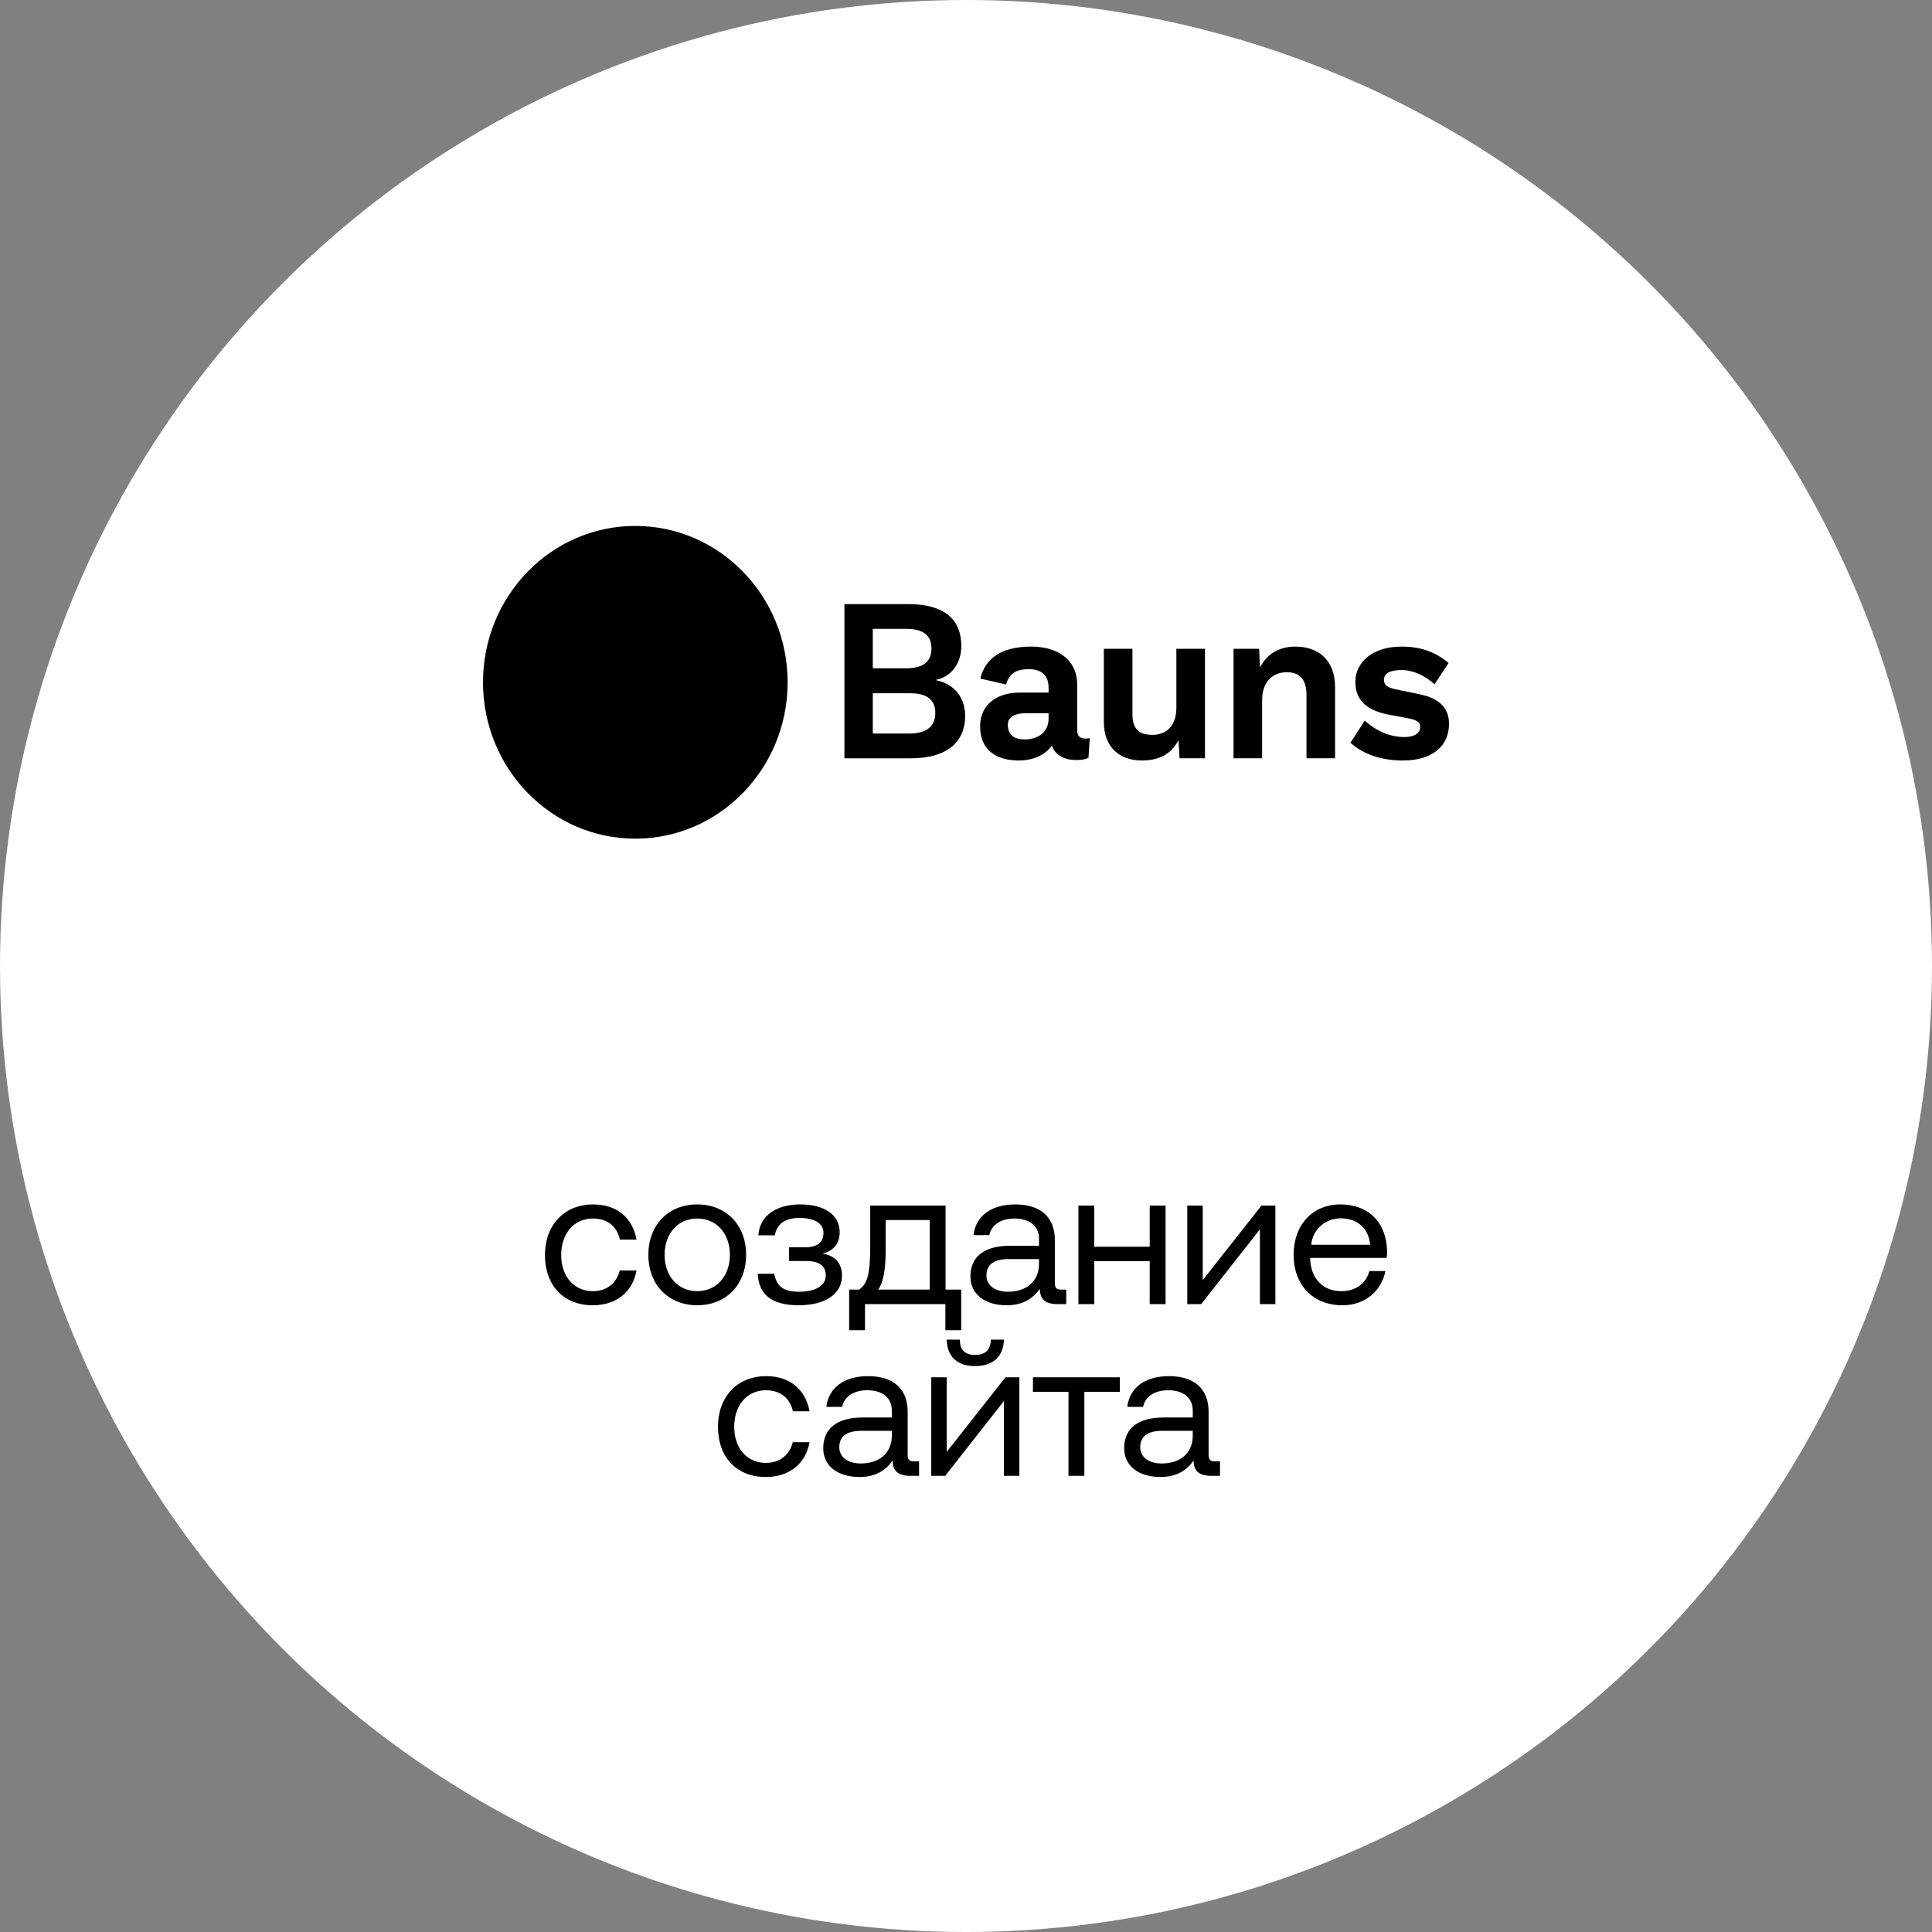
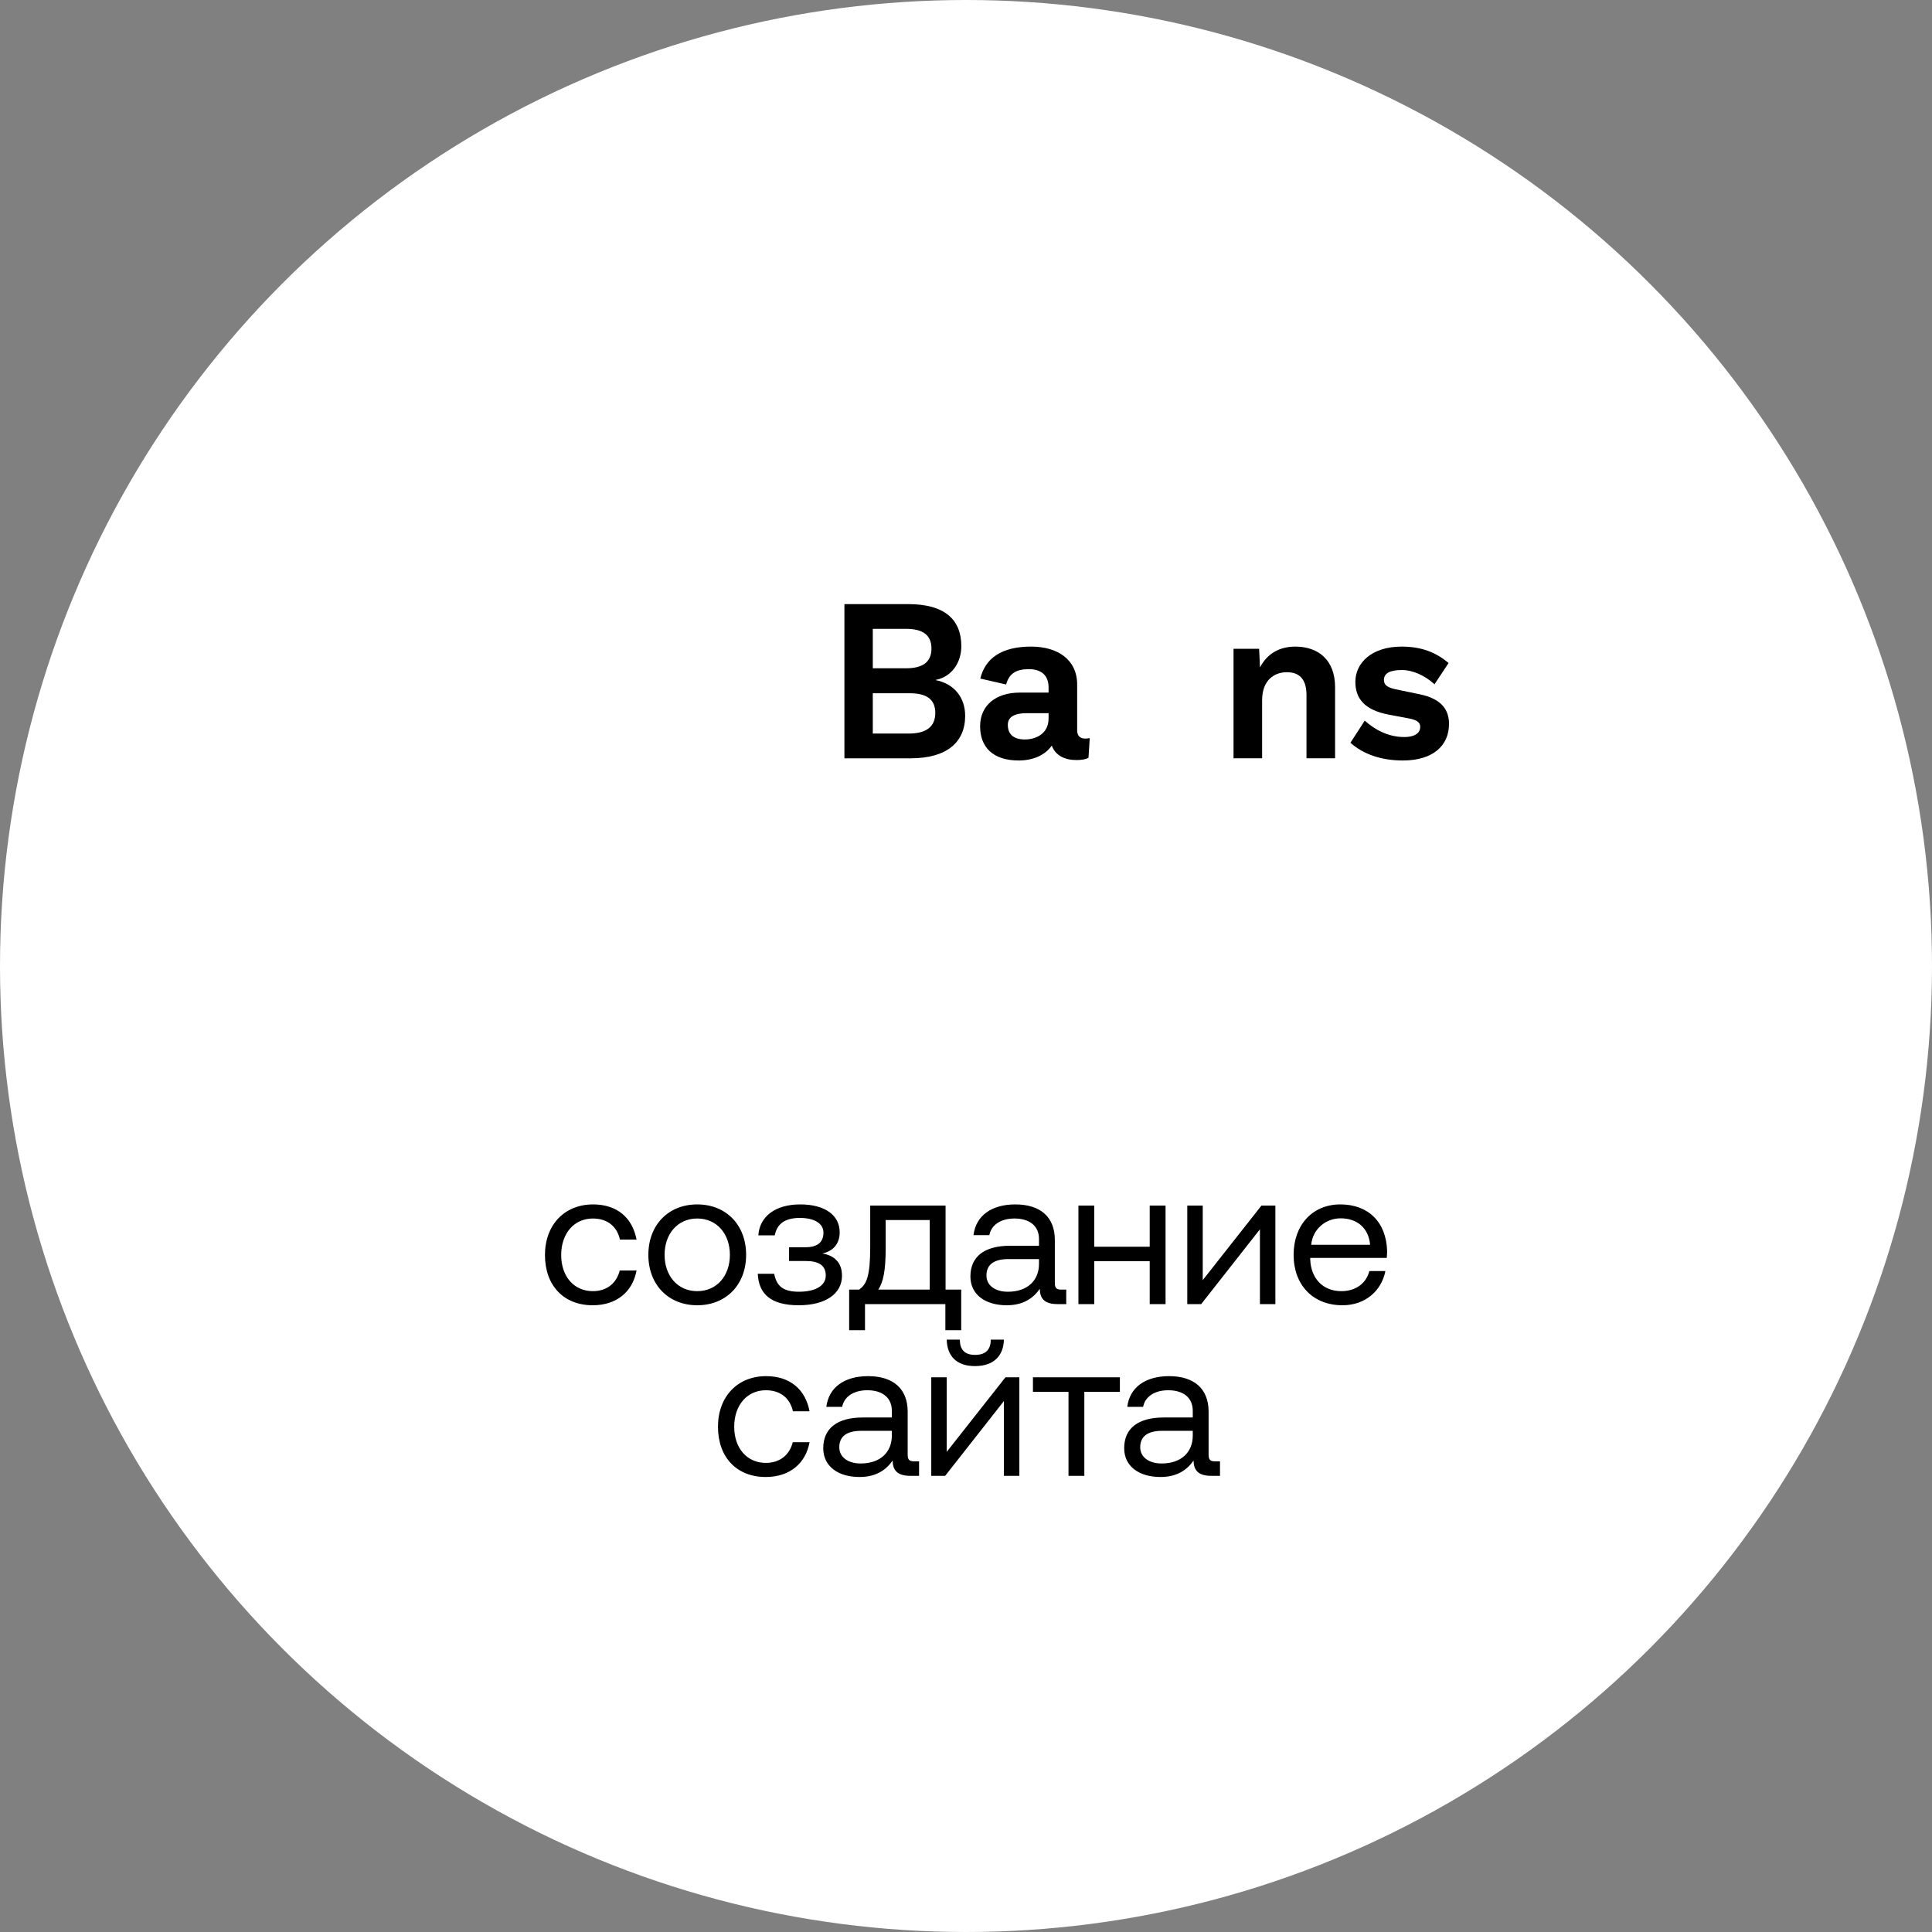
<svg xmlns="http://www.w3.org/2000/svg" width="180" height="180" viewBox="0 0 180 180" fill="none">
  <rect x="0" y="0" width="180" height="180" fill="#808080" stroke="none" />
  <g clip-path="url(#clip0_718_130)">
    <circle cx="90" cy="90" r="90" fill="white" />
    <g clip-path="url(#clip1_718_130)">
-       <path d="M59.19 78.136C67.028 78.136 73.381 71.614 73.381 63.568C73.381 55.523 67.028 49 59.19 49C51.353 49 45 55.523 45 63.568C45 71.614 51.353 78.136 59.19 78.136Z" fill="black" />
      <path d="M78.672 70.648V56.285H84.635C87.994 56.285 89.564 57.713 89.564 60.202C89.564 61.733 88.67 63.059 87.179 63.345V63.365C88.948 63.712 89.922 65.038 89.922 66.691C89.922 69.18 88.173 70.649 84.854 70.649H78.672V70.648ZM81.316 62.262H84.416C85.927 62.262 86.782 61.711 86.782 60.426C86.782 59.14 85.947 58.589 84.416 58.589H81.316V62.262ZM81.316 68.343H84.675C86.285 68.343 87.14 67.71 87.14 66.424C87.14 65.139 86.305 64.588 84.754 64.588H81.316V68.343Z" fill="black" />
      <path d="M101.53 68.771L101.411 70.608C101.132 70.751 100.755 70.812 100.297 70.812C99.184 70.812 98.33 70.383 97.992 69.465C97.356 70.383 96.203 70.853 94.911 70.853C92.506 70.853 91.314 69.608 91.314 67.669C91.314 65.731 92.764 64.527 95.01 64.527H97.694V64.058C97.694 62.915 97.018 62.344 95.845 62.344C94.672 62.344 94.017 62.752 93.738 63.772L91.333 63.221C91.79 61.324 93.321 60.242 96.064 60.242C98.509 60.242 100.357 61.426 100.357 63.793V68.037C100.357 68.547 100.615 68.812 101.112 68.812C101.252 68.812 101.411 68.792 101.53 68.771ZM97.694 66.935V66.445H95.647C94.533 66.445 93.897 66.792 93.897 67.527C93.897 68.323 94.335 68.894 95.487 68.894C96.481 68.894 97.694 68.384 97.694 66.935Z" fill="black" />
-       <path d="M102.842 67.241V60.446H105.505V66.506C105.505 67.975 106.161 68.465 107.374 68.465C108.586 68.465 109.6 67.71 109.6 65.935V60.446H112.263V70.648H109.898L109.798 68.955C109.123 70.261 107.99 70.852 106.38 70.852C104.392 70.852 102.842 69.71 102.842 67.241Z" fill="black" />
      <path d="M124.386 64.017V70.648H121.723V64.751C121.723 63.16 120.948 62.629 119.894 62.629C118.742 62.629 117.589 63.343 117.589 65.241V70.648H114.925V60.447H117.31L117.39 62.181C118.066 60.896 119.199 60.243 120.689 60.243C122.816 60.243 124.386 61.487 124.386 64.018V64.017Z" fill="black" />
      <path d="M125.818 69.2L127.15 67.139C128.084 67.976 129.317 68.669 130.847 68.669C131.722 68.669 132.318 68.343 132.318 67.731C132.318 67.343 132.099 67.098 131.264 66.935L129.416 66.588C127.13 66.16 126.276 65.078 126.276 63.527C126.276 61.752 127.806 60.242 130.589 60.242C132.457 60.242 133.809 60.793 134.961 61.773L133.65 63.752C132.775 62.956 131.662 62.425 130.608 62.425C129.456 62.425 128.939 62.752 128.939 63.344C128.939 63.772 129.177 64.037 130.032 64.221L132.298 64.691C134.246 65.099 135.001 66.078 135.001 67.445C135.001 69.465 133.51 70.853 130.708 70.853C128.74 70.853 127.051 70.302 125.818 69.2Z" fill="black" />
    </g>
    <path d="M55.219 121.608C52.537 121.608 50.773 119.79 50.773 116.928C50.773 114.12 52.591 112.212 55.255 112.212C57.505 112.212 58.927 113.472 59.305 115.488H57.757C57.487 114.264 56.587 113.526 55.237 113.526C53.473 113.526 52.285 114.93 52.285 116.928C52.285 118.926 53.473 120.294 55.237 120.294C56.551 120.294 57.451 119.538 57.739 118.368H59.305C58.945 120.348 57.451 121.608 55.219 121.608ZM64.96 121.608C62.278 121.608 60.406 119.7 60.406 116.91C60.406 114.12 62.278 112.212 64.96 112.212C67.642 112.212 69.514 114.12 69.514 116.91C69.514 119.7 67.642 121.608 64.96 121.608ZM64.96 120.294C66.778 120.294 68.002 118.872 68.002 116.91C68.002 114.948 66.778 113.526 64.96 113.526C63.142 113.526 61.918 114.948 61.918 116.91C61.918 118.872 63.142 120.294 64.96 120.294ZM76.611 116.784C77.745 116.964 78.447 117.648 78.447 118.854C78.447 120.546 76.899 121.608 74.415 121.608C71.805 121.608 70.689 120.546 70.599 118.674H72.129C72.345 119.772 72.903 120.348 74.433 120.348C75.963 120.348 76.935 119.79 76.935 118.836C76.935 117.864 76.233 117.486 75.081 117.486H73.515V116.208H74.991C76.071 116.208 76.719 115.812 76.719 114.84C76.719 114.012 75.909 113.472 74.523 113.472C73.029 113.472 72.381 114.102 72.183 115.092H70.653C70.761 113.382 72.183 112.212 74.559 112.212C76.881 112.212 78.231 113.238 78.231 114.804C78.231 115.938 77.565 116.586 76.611 116.784ZM88.096 112.32V120.15H89.554V123.93H88.078V121.5H80.59V123.93H79.114V120.15H80.05C80.716 119.646 81.076 118.998 81.076 116.154V112.32H88.096ZM81.832 120.15H86.62V113.67H82.516V116.316C82.516 118.422 82.282 119.448 81.832 120.15ZM98.871 120.15H99.339V121.5H98.529C97.305 121.5 96.891 120.978 96.873 120.078C96.297 120.906 95.379 121.608 93.795 121.608C91.779 121.608 90.411 120.6 90.411 118.926C90.411 117.09 91.689 116.064 94.101 116.064H96.801V115.434C96.801 114.246 95.955 113.526 94.515 113.526C93.219 113.526 92.355 114.138 92.175 115.074H90.699C90.915 113.274 92.373 112.212 94.587 112.212C96.927 112.212 98.277 113.382 98.277 115.524V119.538C98.277 120.024 98.457 120.15 98.871 120.15ZM96.801 117.756V117.306H93.957C92.643 117.306 91.905 117.792 91.905 118.836C91.905 119.736 92.679 120.348 93.903 120.348C95.739 120.348 96.801 119.286 96.801 117.756ZM107.116 116.154V112.32H108.592V121.5H107.116V117.504H101.95V121.5H100.474V112.32H101.95V116.154H107.116ZM111.912 121.5H110.616V112.32H112.056V119.268L117.528 112.32H118.824V121.5H117.384V114.534L111.912 121.5ZM125.077 121.608C122.323 121.608 120.523 119.718 120.523 116.91C120.523 114.12 122.287 112.212 124.879 112.212C127.471 112.212 129.163 113.85 129.235 116.568C129.235 116.766 129.217 116.982 129.199 117.198H122.071V117.324C122.125 119.07 123.223 120.294 124.969 120.294C126.265 120.294 127.273 119.61 127.579 118.422H129.073C128.713 120.258 127.201 121.608 125.077 121.608ZM122.161 115.974H127.651C127.507 114.39 126.427 113.508 124.897 113.508C123.547 113.508 122.305 114.48 122.161 115.974ZM71.338 137.608C68.656 137.608 66.892 135.79 66.892 132.928C66.892 130.12 68.71 128.212 71.374 128.212C73.624 128.212 75.046 129.472 75.424 131.488H73.876C73.606 130.264 72.706 129.526 71.356 129.526C69.592 129.526 68.404 130.93 68.404 132.928C68.404 134.926 69.592 136.294 71.356 136.294C72.67 136.294 73.57 135.538 73.858 134.368H75.424C75.064 136.348 73.57 137.608 71.338 137.608ZM85.16 136.15H85.628V137.5H84.818C83.594 137.5 83.18 136.978 83.162 136.078C82.586 136.906 81.668 137.608 80.084 137.608C78.068 137.608 76.7 136.6 76.7 134.926C76.7 133.09 77.978 132.064 80.39 132.064H83.09V131.434C83.09 130.246 82.244 129.526 80.804 129.526C79.508 129.526 78.644 130.138 78.464 131.074H76.988C77.204 129.274 78.662 128.212 80.876 128.212C83.216 128.212 84.566 129.382 84.566 131.524V135.538C84.566 136.024 84.746 136.15 85.16 136.15ZM83.09 133.756V133.306H80.246C78.932 133.306 78.194 133.792 78.194 134.836C78.194 135.736 78.968 136.348 80.192 136.348C82.028 136.348 83.09 135.286 83.09 133.756ZM90.831 127.276C89.103 127.276 88.239 126.322 88.203 124.81H89.427C89.427 125.692 89.823 126.232 90.849 126.232C91.875 126.232 92.307 125.692 92.307 124.81H93.531C93.495 126.322 92.577 127.276 90.831 127.276ZM88.059 137.5H86.763V128.32H88.203V135.268L93.675 128.32H94.971V137.5H93.531V130.534L88.059 137.5ZM101.025 137.5H99.549V129.67H96.237V128.32H104.337V129.67H101.025V137.5ZM113.197 136.15H113.665V137.5H112.855C111.631 137.5 111.217 136.978 111.199 136.078C110.623 136.906 109.705 137.608 108.121 137.608C106.105 137.608 104.737 136.6 104.737 134.926C104.737 133.09 106.015 132.064 108.427 132.064H111.127V131.434C111.127 130.246 110.281 129.526 108.841 129.526C107.545 129.526 106.681 130.138 106.501 131.074H105.025C105.241 129.274 106.699 128.212 108.913 128.212C111.253 128.212 112.603 129.382 112.603 131.524V135.538C112.603 136.024 112.783 136.15 113.197 136.15ZM111.127 133.756V133.306H108.283C106.969 133.306 106.231 133.792 106.231 134.836C106.231 135.736 107.005 136.348 108.229 136.348C110.065 136.348 111.127 135.286 111.127 133.756Z" fill="black" />
  </g>
  <defs>
    <clipPath id="clip0_718_130">
      <rect width="180" height="180" fill="white" />
    </clipPath>
    <clipPath id="clip1_718_130">
      <rect width="90" height="29.137" fill="white" transform="translate(45 49)" />
    </clipPath>
  </defs>
</svg>